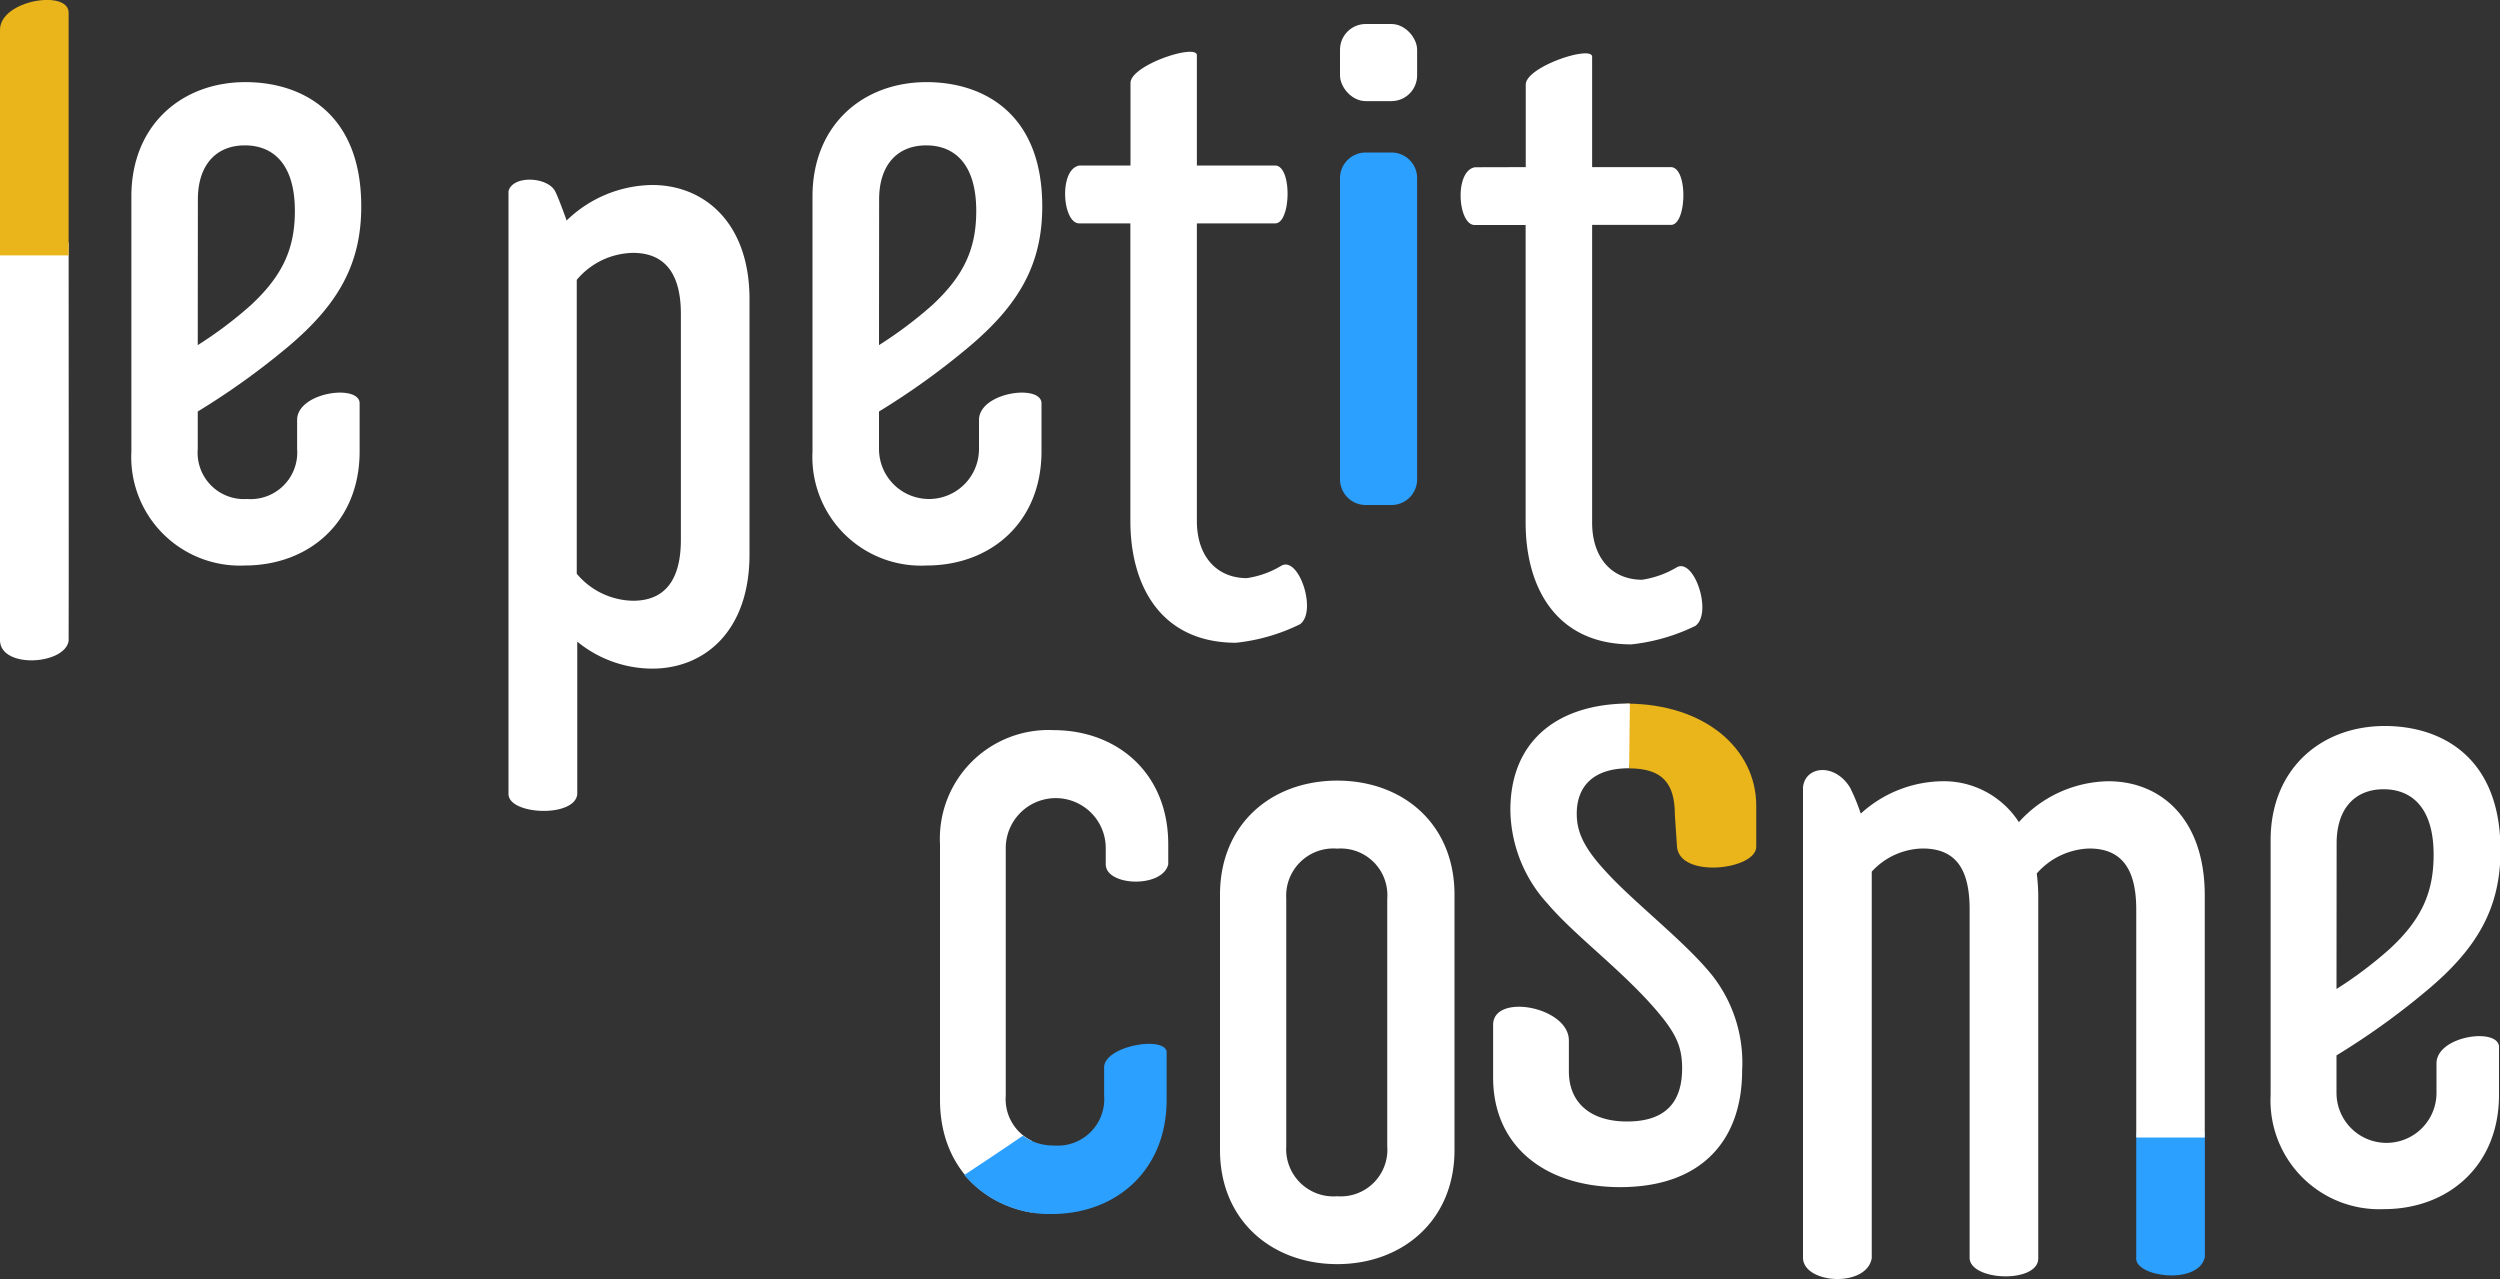
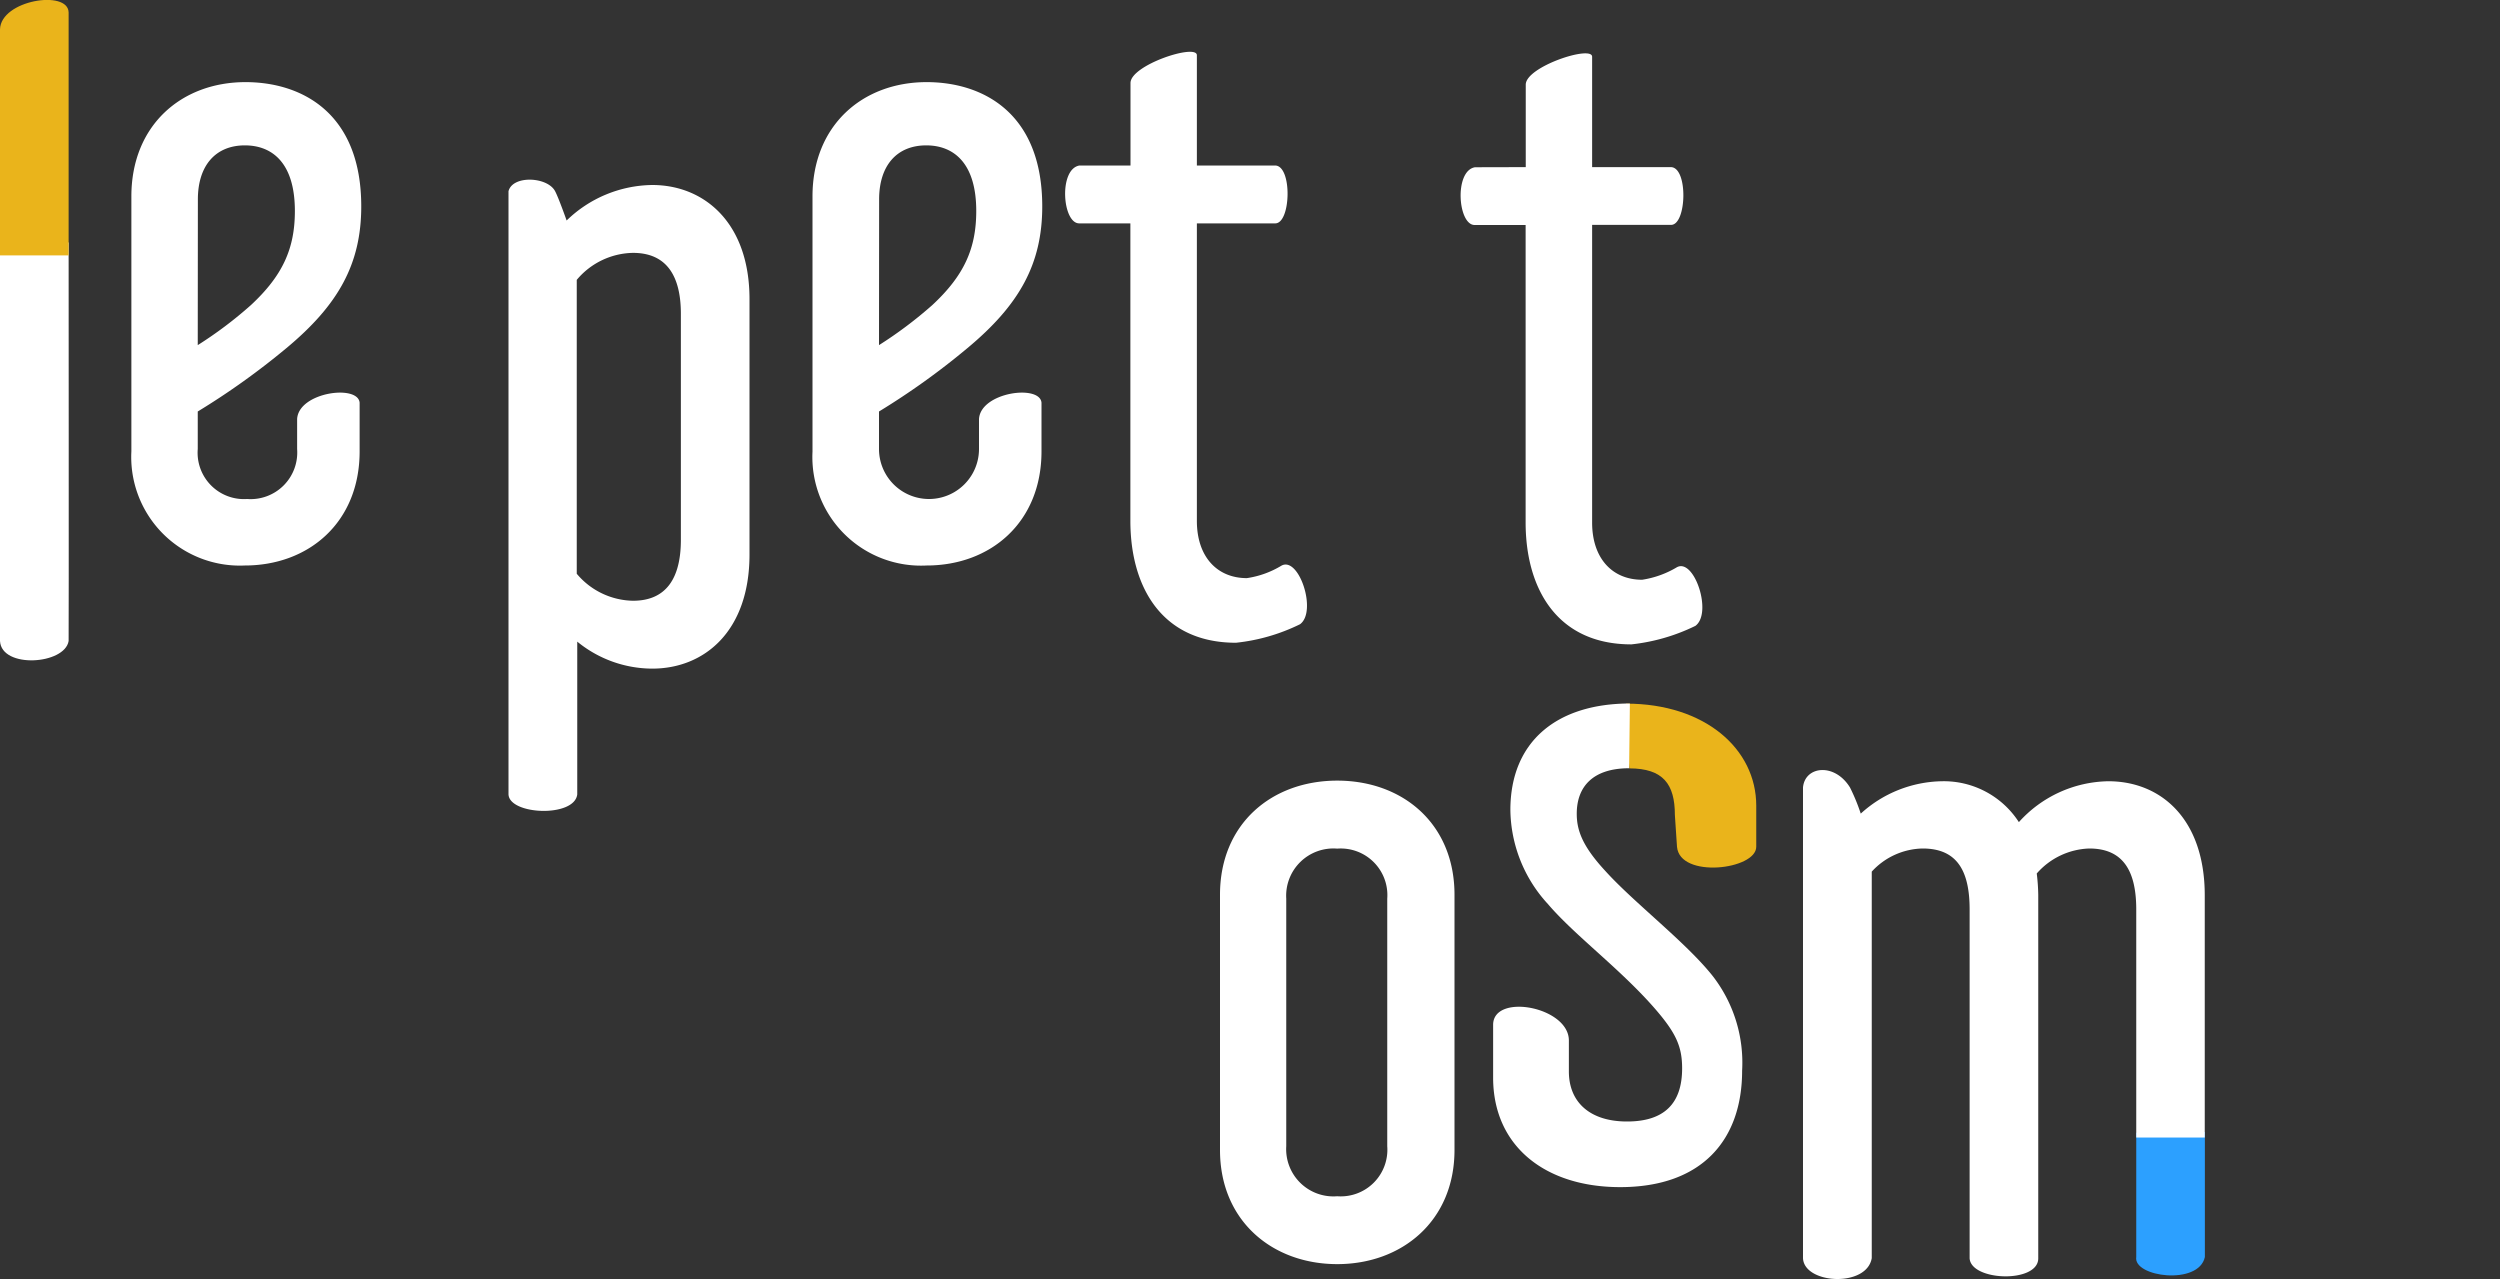
<svg xmlns="http://www.w3.org/2000/svg" viewBox="0 0 200 102.32">
  <rect x="0" y="0" width="200" height="102.32" fill="#333333" stroke="none" />
  <defs>
    <style>.a{fill:#fff;}.b{fill:#2ca0ff;}.c{fill:#eab41b;}</style>
  </defs>
-   <path class="a" d="M82.57,91.28a3.71,3.71,0,0,1-2.11-3.63V67.85a4,4,0,1,1,8,0v1.29c0,1.77,4.55,1.93,5,0,0-.07,0-1.6,0-1.6,0-5.68-4.07-9.13-9.19-9.13a8.69,8.69,0,0,0-9.07,9.13V88c0,5,3.13,8.28,7.34,9C82.5,95.05,82.5,93.16,82.57,91.28Z" />
  <path class="b" d="M170.9,90.62v9.94c-.26,1.6,5,2.3,5.49,0,0-.1,0-10,0-10C174.56,90.55,172.73,90.73,170.9,90.62Z" />
-   <path class="b" d="M88.33,87.64a3.72,3.72,0,0,1-4,4,4.11,4.11,0,0,1-2.5-.78Q79.5,92.45,77.14,94a8.93,8.93,0,0,0,7,3.12c5.12,0,9.19-3.46,9.19-9.14,0,0,0-3.75,0-3.88-.32-1.25-5-.38-5,1.29Z" />
  <path class="c" d="M130.09,56.29l.25,5.18c2.72,0,3.65,1.27,3.65,3.73,0,0,.17,2.48.17,2.54.22,2.57,6.34,1.84,6.34,0V64.46C140.5,59.9,136.38,56.29,130.09,56.29Z" />
-   <path class="b" d="M111.32,12.2h-2.06a2.06,2.06,0,0,0-2.06,2.06V38.34a2.06,2.06,0,0,0,2.06,2.06h2.06a2.05,2.05,0,0,0,2.05-2.06V14.26A2.05,2.05,0,0,0,111.32,12.2Z" />
-   <rect class="a" x="107.2" y="1.92" width="6.17" height="6.17" rx="2.06" />
  <path class="a" d="M116.36,92c0,5.67-4.2,9.13-9.38,9.13S97.6,97.68,97.6,92V71.58c0-5.67,4.13-9.13,9.38-9.13s9.38,3.46,9.38,9.13ZM102.9,91.7a3.78,3.78,0,0,0,4.08,4,3.73,3.73,0,0,0,4-4V71.89a3.73,3.73,0,0,0-4-4,3.78,3.78,0,0,0-4.08,4Z" />
  <path class="a" d="M137,78.06c-2.16-2.71-6.3-5.86-8.58-8.39-1.85-2-2.28-3.27-2.28-4.57,0-2.22,1.35-3.64,4.19-3.64l.06-5.18c-5.8,0-9.56,3-9.56,8.52a11.3,11.3,0,0,0,3,7.52c2.16,2.53,5.8,5.19,8.58,8.39,1.66,1.92,2.16,3,2.16,4.76,0,2.83-1.45,4.25-4.41,4.25s-4.65-1.54-4.65-4V83.24c0-2.69-6-3.81-6.06-1.29,0,0,0,4.26,0,4.26,0,5.49,4.17,8.76,10.16,8.76,6.6,0,9.76-3.83,9.76-9.32A11.31,11.31,0,0,0,137,78.06Z" />
  <path class="a" d="M148,63a15.28,15.28,0,0,1,.86,2.09,9.86,9.86,0,0,1,6.48-2.59,7.15,7.15,0,0,1,6.17,3.27,9.82,9.82,0,0,1,7.16-3.27c4.19,0,7.71,3,7.71,9.13V91H170.9V72.76c0-3.09-1.05-4.88-3.76-4.88a5.83,5.83,0,0,0-4.2,2,15.48,15.48,0,0,1,.12,1.72v29.07c0,2-5.37,1.83-5.49,0V72.76c0-3.09-1-4.88-3.76-4.88a5.66,5.66,0,0,0-4.07,1.85s0,30.83,0,30.92c-.4,2.37-5.42,2.08-5.5,0V63C144.39,61.28,146.77,61,148,63Z" />
  <path class="a" d="M44.41,15.3c.29.55.92,2.34.92,2.34a10,10,0,0,1,6.85-2.84c4.14,0,7.78,3,7.78,9.13V44.36c0,6.17-3.64,9.13-7.78,9.13a9.51,9.51,0,0,1-6-2.16V63.55c-.22,1.87-5.43,1.65-5.5,0,0,0,0-48.22,0-48.25C41,14,43.8,14.13,44.41,15.3Zm1.73,7.09V45.9a6,6,0,0,0,4.5,2.16c2.65,0,3.83-1.79,3.83-4.88V25.11c0-3.09-1.18-4.88-3.83-4.88A6,6,0,0,0,46.14,22.39Z" />
  <path class="a" d="M70.32,32.92v3a4,4,0,1,0,8,0v-2.4c.13-2.15,4.88-2.79,5-1.3,0,.09,0,3.89,0,3.89,0,5.68-4.07,9.13-9.19,9.13A8.69,8.69,0,0,1,65,36.13V15.71c0-5.68,4-9.14,9.13-9.14,4.44,0,9.25,2.41,9.25,9.94,0,4.63-1.85,7.9-6,11.35A58.61,58.61,0,0,1,70.32,32.92Zm0-5.31a33.36,33.36,0,0,0,4.26-3.2c2.53-2.35,3.52-4.51,3.52-7.53,0-3.89-1.85-5.25-4-5.25-2.35,0-3.77,1.61-3.77,4.32Z" />
  <path class="a" d="M90.44,13.24V6.64c0-1.44,5.31-3.18,5.31-2.22v8.82H102c1.4,0,1.28,4.68,0,4.63H95.75V41.68c0,2.84,1.6,4.57,4,4.57a7.4,7.4,0,0,0,2.77-1c1.4-.76,2.87,3.68,1.48,4.69a15.18,15.18,0,0,1-5.12,1.48c-5.92,0-8.45-4.44-8.45-9.75V17.87s-4,0-4.07,0c-1.37.05-1.69-4.35,0-4.63Z" />
  <path class="a" d="M122.06,13.37V6.77c0-1.44,5.31-3.18,5.31-2.23v8.83h6.29c1.41,0,1.28,4.68,0,4.62h-6.29V41.81c0,2.84,1.6,4.57,4,4.57a7.65,7.65,0,0,0,2.78-1c1.39-.76,2.87,3.67,1.48,4.69a15.34,15.34,0,0,1-5.12,1.48c-5.93,0-8.46-4.44-8.46-9.75V18H118c-1.37.06-1.69-4.34,0-4.62Z" />
  <path class="a" d="M15.82,32.92v3a3.71,3.71,0,0,0,3.95,4,3.73,3.73,0,0,0,4-4s0-2.35,0-2.4c.12-2.15,4.88-2.79,5-1.3,0,.09,0,3.89,0,3.89,0,5.68-4.07,9.13-9.19,9.13a8.69,8.69,0,0,1-9.07-9.13V15.71c0-5.68,4-9.14,9.13-9.14,4.44,0,9.26,2.41,9.26,9.94,0,4.63-1.85,7.9-6,11.35A59.21,59.21,0,0,1,15.82,32.92Zm0-5.31a32.46,32.46,0,0,0,4.25-3.2c2.53-2.35,3.52-4.51,3.52-7.53,0-3.89-1.85-5.25-4-5.25-2.34,0-3.76,1.61-3.76,4.32Z" />
-   <path class="a" d="M186.92,84.43v3a4,4,0,1,0,8,0V85c.12-2.15,4.88-2.79,5-1.29v3.89c0,5.67-4.08,9.13-9.2,9.13a8.7,8.7,0,0,1-9.07-9.13V67.21c0-5.67,4-9.13,9.14-9.13,4.44,0,9.25,2.41,9.25,9.94,0,4.62-1.85,7.89-6.05,11.35A58.39,58.39,0,0,1,186.92,84.43Zm0-5.31a32.39,32.39,0,0,0,4.26-3.21c2.53-2.34,3.51-4.5,3.51-7.53,0-3.88-1.85-5.24-4-5.24-2.34,0-3.76,1.6-3.76,4.32Z" />
  <path class="a" d="M5.49,19.4c-1.83-.07-3.66.19-5.49.13V51.28c.12,2.23,5.18,1.89,5.49,0C5.51,51.19,5.49,19.4,5.49,19.4Z" />
  <path class="c" d="M5.49,1V20.43H0V2.35C.06,0,5.46-.85,5.49,1Z" />
</svg>